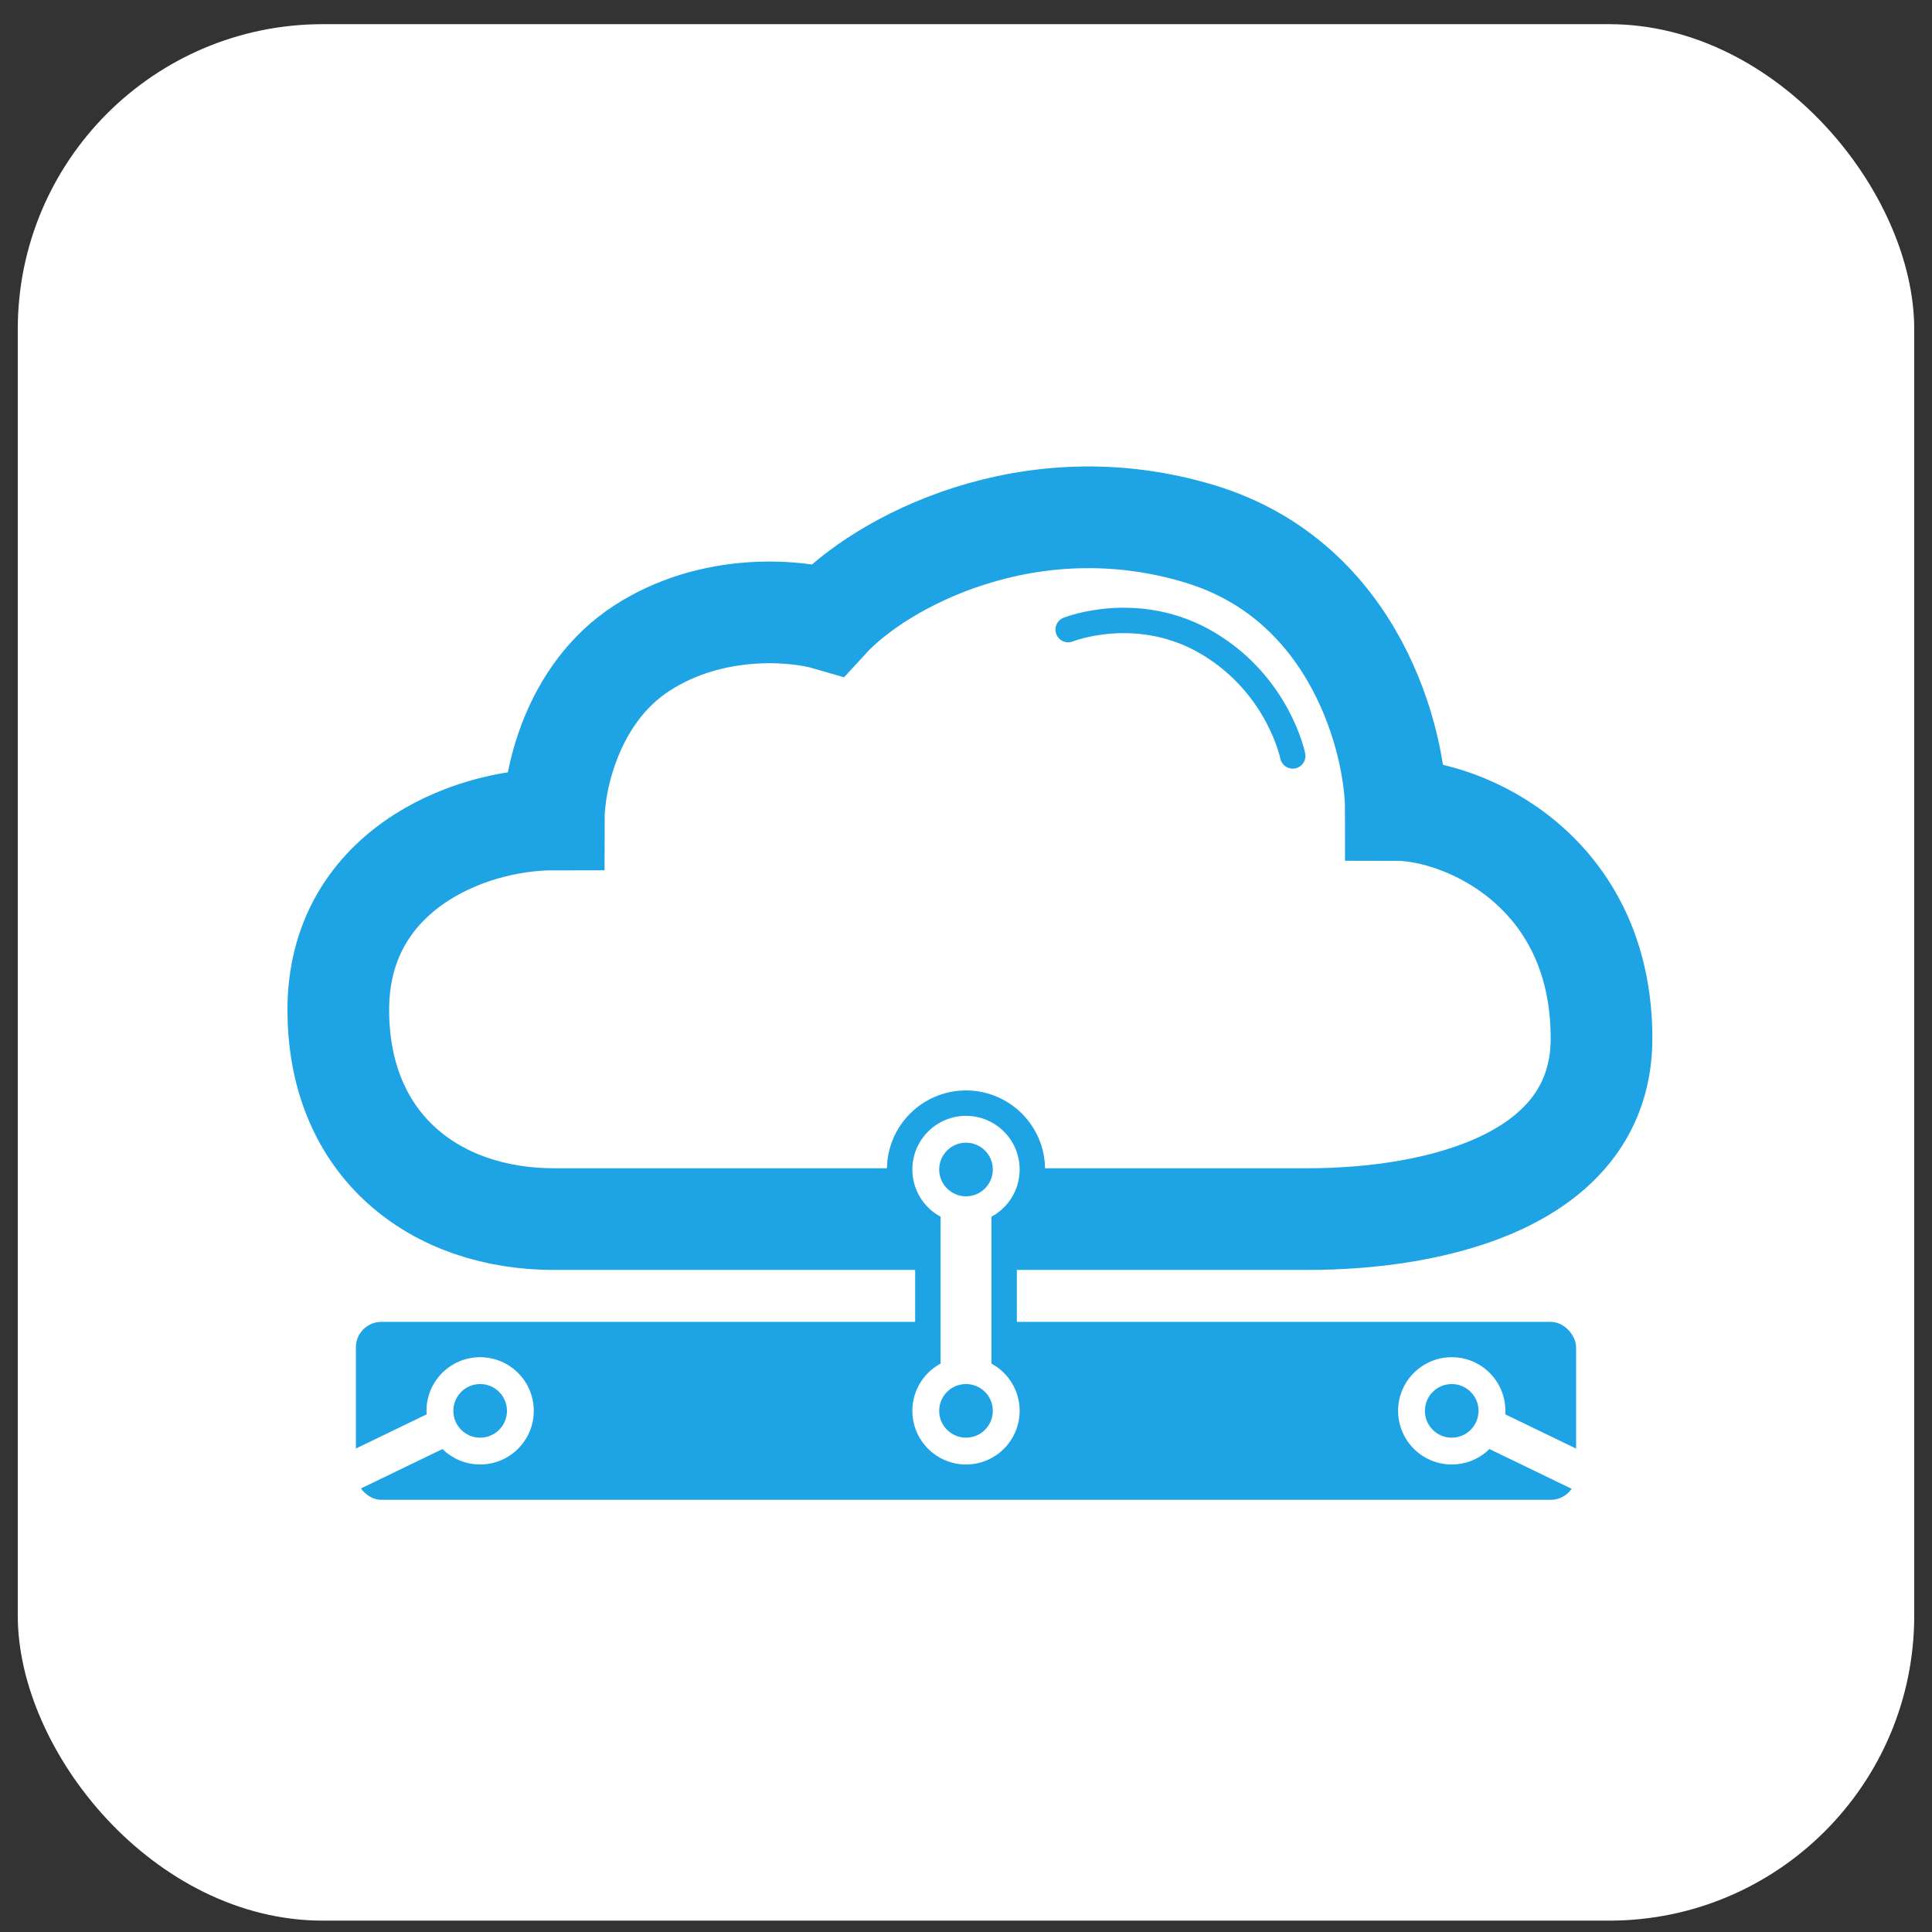
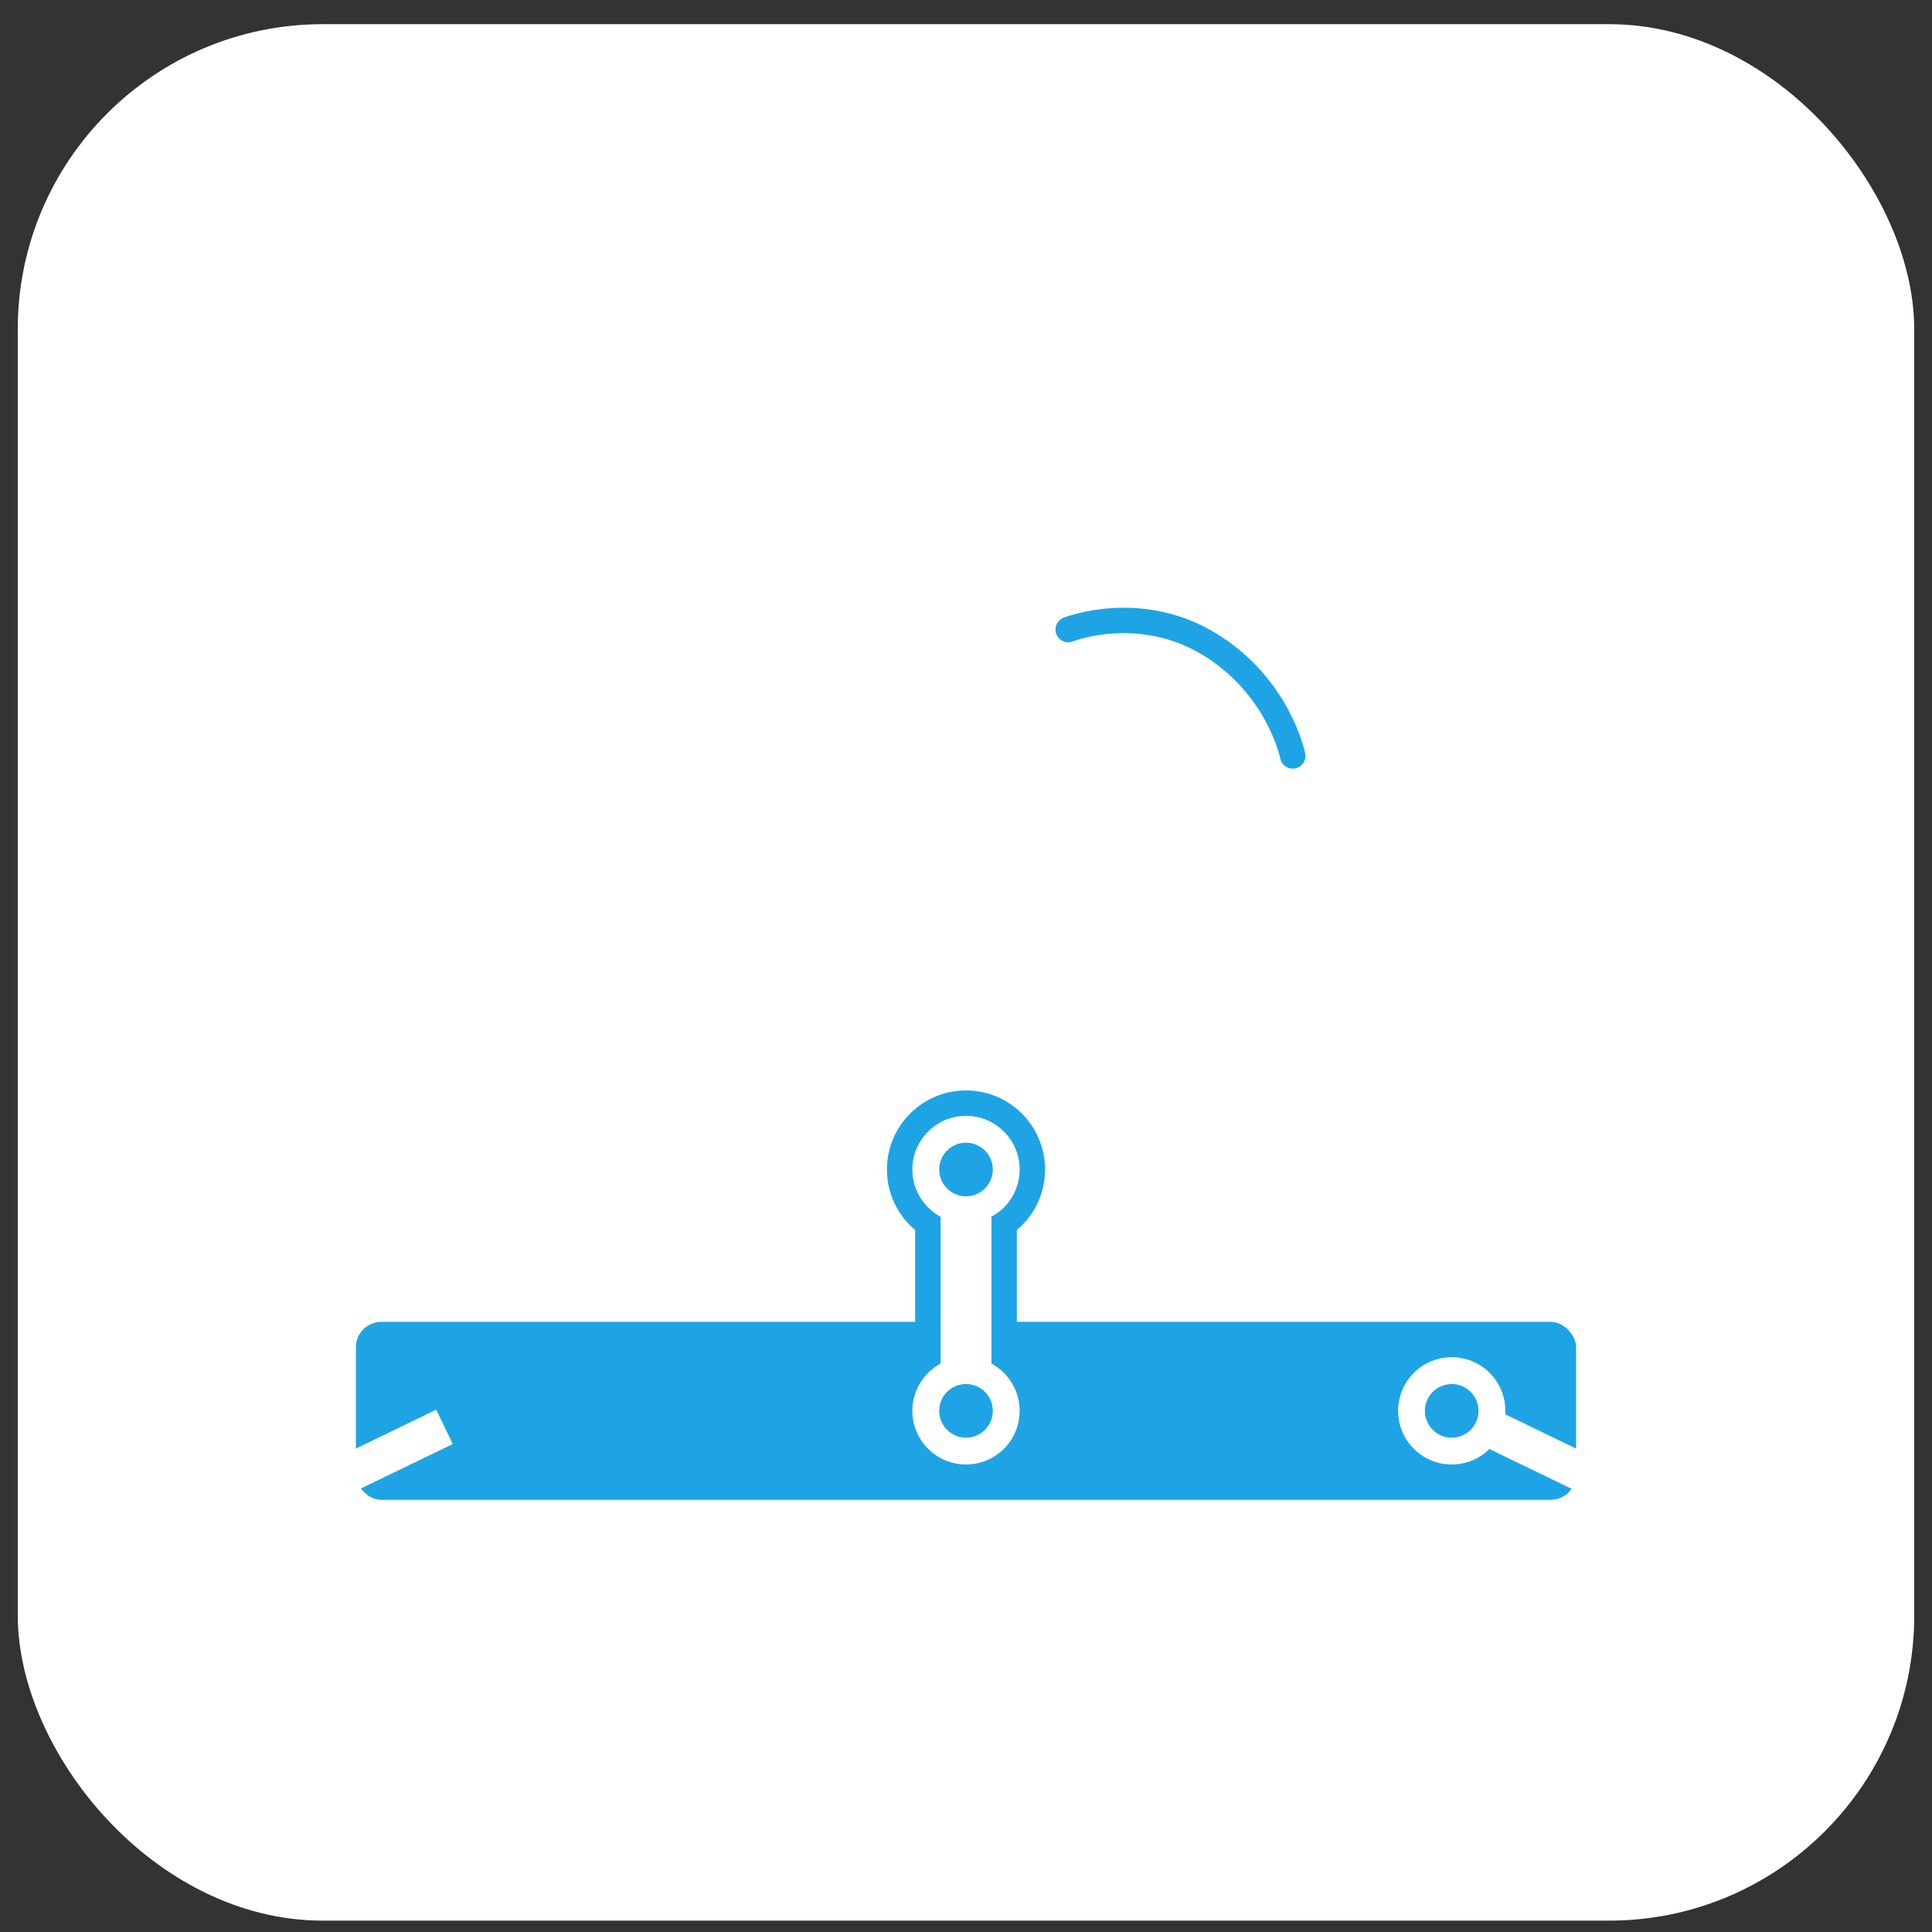
<svg xmlns="http://www.w3.org/2000/svg" width="76" height="76" viewBox="0 0 76 76" fill="none">
  <rect x="0" y="0" width="76" height="76" fill="#333333" stroke="none" />
  <rect x="0.699" y="0.951" width="74.602" height="74.602" rx="12" fill="white" />
  <path fill-rule="evenodd" clip-rule="evenodd" d="M36 52.999V47.999H40V52.999H36Z" fill="#1EA4E5" />
  <rect x="14" y="51.999" width="48" height="7" rx="1" fill="#1EA4E5" />
  <circle cx="38" cy="55.499" r="2.11" fill="white" />
  <circle cx="38" cy="55.499" r="1.055" fill="#1EA4E5" />
  <circle cx="57.108" cy="55.499" r="2.11" transform="rotate(180 57.108 55.499)" fill="white" />
  <circle cx="57.107" cy="55.5" r="1.055" transform="rotate(180 57.107 55.5)" fill="#1EA4E5" />
  <path d="M58.51 56.13L62.995 58.298" stroke="white" stroke-width="1.5" />
-   <circle r="2.11" transform="matrix(1 8.74228e-08 8.74228e-08 -1 18.887 55.499)" fill="white" />
  <circle r="1.055" transform="matrix(1 8.74228e-08 8.74228e-08 -1 18.888 55.5)" fill="#1EA4E5" />
  <path d="M17.485 56.13L13 58.298" stroke="white" stroke-width="1.5" />
  <path d="M42.019 24.767C42.019 24.767 44.779 23.663 47.54 25.319C50.301 26.976 50.853 29.736 50.853 29.736" stroke="#1EA4E5" stroke-linecap="round" />
-   <path d="M25.249 25.497C22.476 27.294 21.782 30.737 21.782 32.235C18.315 32.235 13.308 34.331 13.308 39.721C13.308 45.111 17.16 47.956 21.782 47.956H51.443C56.451 47.956 63 46.459 63 40.844C63 34.249 57.607 31.86 54.91 31.86C54.91 29.24 53.37 22.876 47.206 21.005C40.5 18.968 34.623 22.128 32.568 24.374C31.284 23.999 28.023 23.7 25.249 25.497Z" stroke="#1EA4E5" stroke-width="4" />
  <circle cx="38" cy="46.005" r="2.61" fill="white" stroke="#1EA4E5" />
  <circle cx="38" cy="46.005" r="1.055" fill="#1EA4E5" />
  <path d="M37 47.499H39V53.999H37V47.499Z" fill="white" />
</svg>